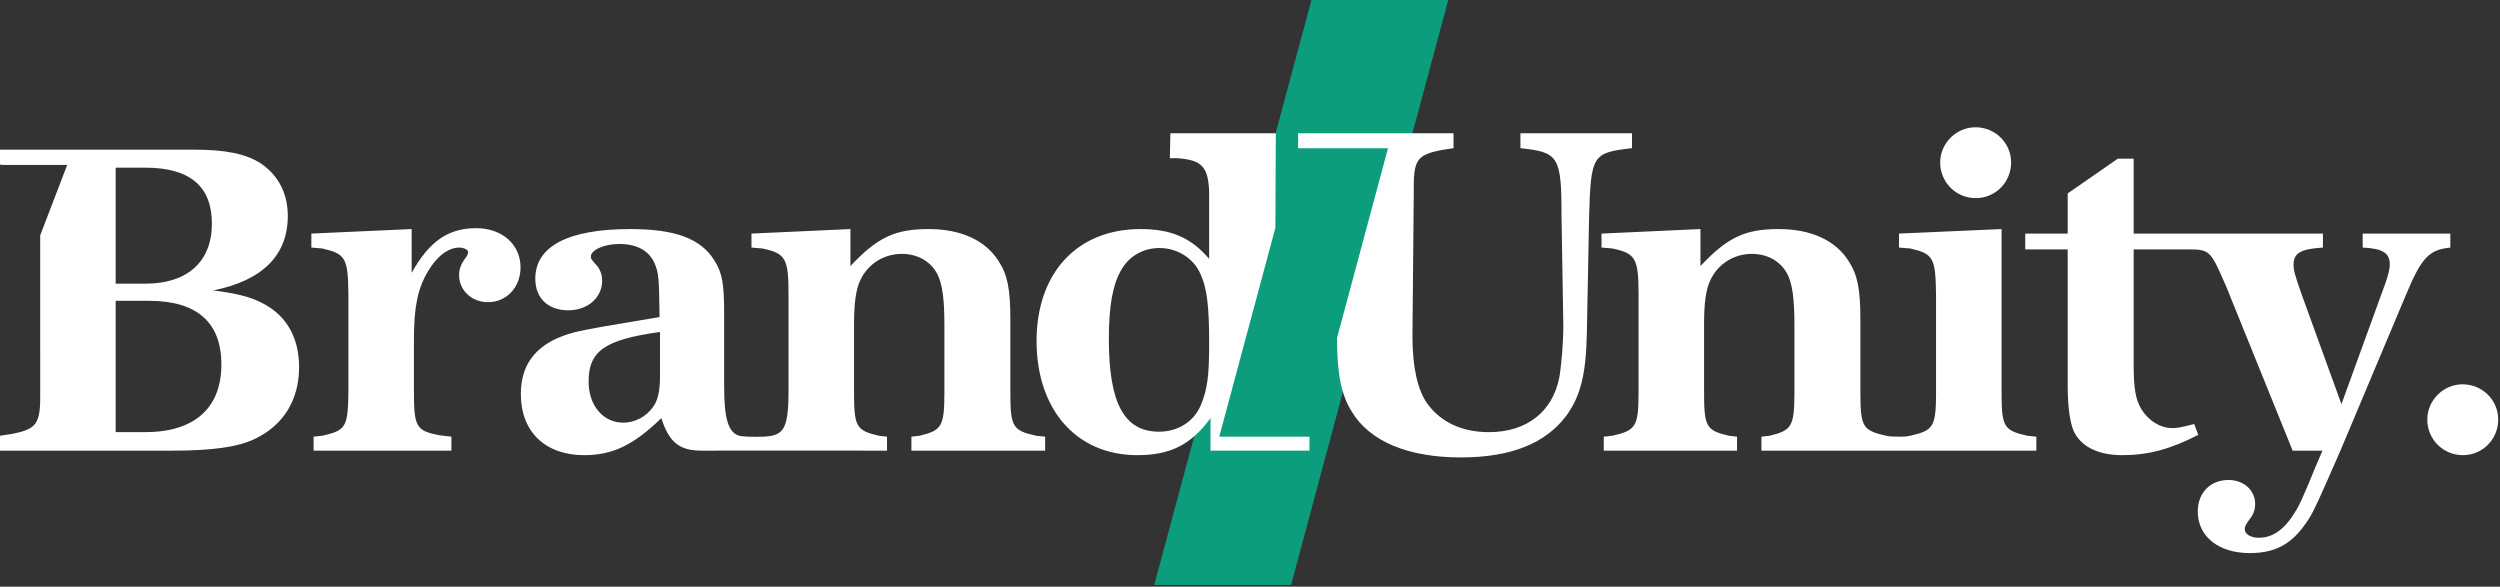
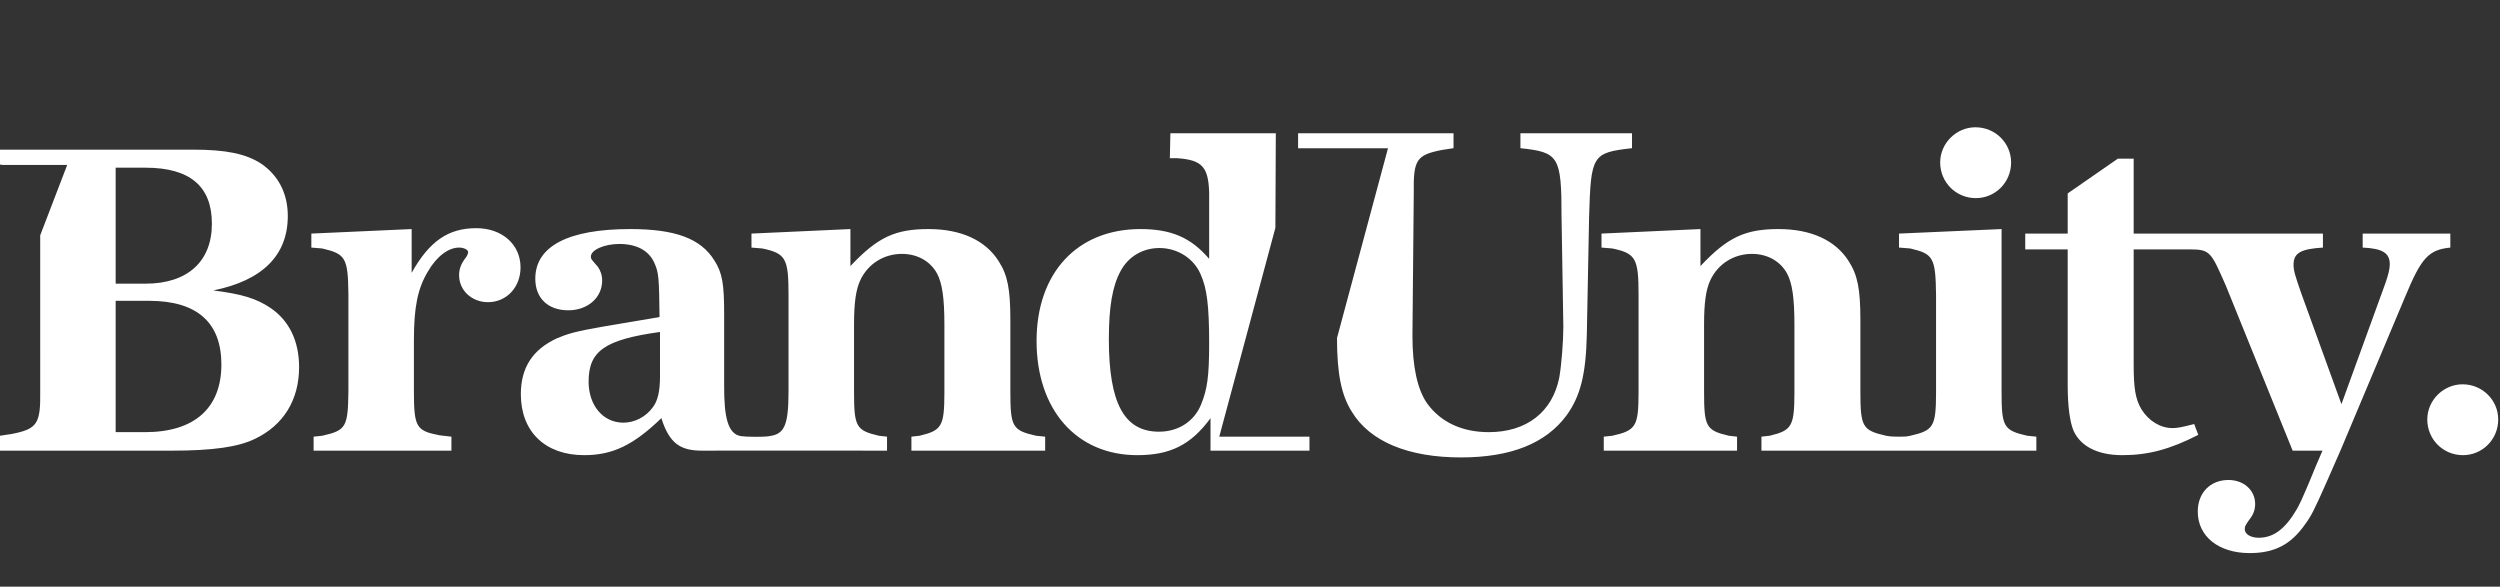
<svg xmlns="http://www.w3.org/2000/svg" width="375px" height="88px" viewBox="0 0 375 88">
  <rect x="0" y="0" width="375" height="88" fill="#333333" stroke="none" />
  <title>Logo / Dark</title>
  <g id="Landing-Page" stroke="none" stroke-width="1" fill="none" fill-rule="evenodd">
    <g id="Landing-Page-/-Desktop-/-Dark-Copy-6" transform="translate(-167, -325)">
      <g id="Logo-/-Dark" transform="translate(167, 325)">
-         <polygon id="Rectangle" fill="#0C9D7C" points="196.716 9.31243216e-13 217.238 3.07828976e-13 193.66 87.738 173.138 87.738" />
-         <path d="M320.05,23.8 L320.05,35.037 L348.438,35.037 L348.438,37.136 C345.117,37.339 344.033,37.948 344.033,39.708 C344.033,40.588 344.236,41.265 345.253,44.176 L351.217,60.625 L357.858,42.348 C358.265,41.13 358.468,40.317 358.468,39.64 C358.468,37.948 357.384,37.271 354.402,37.136 L354.402,35.037 L367.549,35.037 L367.549,37.136 C364.296,37.474 363.212,38.625 360.772,44.514 L351.149,67.394 C347.901,74.84 347.121,76.561 346.377,77.745 L346.296,77.872 C346.282,77.893 346.269,77.914 346.255,77.935 L346.173,78.058 C346.16,78.079 346.146,78.099 346.132,78.12 L346.047,78.243 C346.019,78.285 345.99,78.326 345.96,78.369 L345.87,78.497 C345.824,78.562 345.777,78.629 345.727,78.699 C343.626,81.677 341.187,82.963 337.459,82.963 C332.783,82.963 329.665,80.459 329.665,76.736 C329.665,73.893 331.563,71.997 334.274,71.997 C336.578,71.997 338.272,73.554 338.272,75.585 C338.272,76.465 338.001,77.21 337.391,77.954 C336.781,78.834 336.714,78.97 336.714,79.376 C336.714,80.12 337.595,80.662 338.815,80.662 C341.051,80.662 342.813,79.308 344.507,76.397 C344.558,76.31 344.607,76.226 344.654,76.14 L344.748,75.968 C345.029,75.446 345.305,74.837 345.866,73.531 L346.171,72.817 C346.245,72.644 346.323,72.461 346.405,72.268 C347.218,70.305 347.421,69.763 348.37,67.597 L343.897,67.597 L333.867,42.822 C331.68,37.858 331.537,37.422 328.592,37.407 L320.05,37.406 L320.05,54.668 C320.05,58.256 320.321,59.88 321.202,61.37 C322.286,63.13 324.048,64.213 325.878,64.213 C326.624,64.213 327.301,64.077 329.131,63.603 L329.741,65.228 C325.539,67.394 322.219,68.274 318.356,68.274 C314.696,68.274 312.121,66.988 311.036,64.619 C310.494,63.333 310.155,61.031 310.155,57.782 L310.155,37.406 L303.785,37.406 L303.785,35.037 L310.155,35.037 L310.155,29.013 L317.678,23.8 L320.05,23.8 Z M218.028,19.994 L218.028,22.228 L216.266,22.498 C212.471,23.243 211.997,23.988 212.065,28.861 L211.866,50.403 C211.866,55.006 212.611,58.459 214.102,60.557 C216.135,63.333 219.321,64.822 223.319,64.822 C229.012,64.822 232.875,61.776 233.891,56.631 C234.23,54.736 234.501,51.148 234.501,48.982 L234.23,32.517 C234.23,23.446 233.824,22.837 228.063,22.228 L228.063,19.994 L244.802,19.994 L244.802,22.228 C238.839,22.904 238.635,23.243 238.364,32.517 L238.025,50.133 C237.89,56.157 237.077,59.406 234.976,62.317 C231.858,66.514 226.64,68.613 219.117,68.613 C211.256,68.613 205.495,66.243 202.784,61.776 C201.175,59.23 200.561,56.022 200.548,50.708 L208.199,22.238 L194.787,22.238 L194.715,22.228 L194.715,19.994 L218.028,19.994 Z M191.372,19.994 L191.308,34.171 L182.89,65.499 L196.418,65.499 L196.419,67.597 L181.577,67.597 L181.577,62.723 C178.663,66.717 175.545,68.274 170.598,68.274 C161.449,68.274 155.485,61.437 155.485,51.148 C155.485,40.926 161.584,34.36 171.072,34.36 C175.681,34.36 178.663,35.646 181.373,38.828 L181.373,28.81 C181.238,25.019 180.289,24.003 176.63,23.733 L175.477,23.733 L175.558,19.994 L191.372,19.994 Z M369.379,57.646 C372.361,57.646 374.733,60.016 374.733,62.926 C374.733,65.905 372.361,68.274 369.447,68.274 C366.465,68.274 364.093,65.905 364.093,62.926 C364.093,60.016 366.533,57.646 369.379,57.646 Z M139.288,34.36 C144.167,34.36 147.827,36.053 149.792,39.166 C151.148,41.265 151.554,43.363 151.554,48.034 L151.554,58.662 C151.554,64.01 151.825,64.551 155.417,65.363 L156.773,65.499 L156.773,67.597 L136.712,67.597 L136.712,65.499 L137.932,65.363 C141.257,64.566 141.646,63.965 141.659,58.956 L141.66,48.711 C141.66,44.65 141.321,42.483 140.575,41.062 C139.559,39.166 137.593,38.083 135.289,38.083 C132.578,38.083 130.206,39.573 129.054,42.01 C128.377,43.431 128.105,45.462 128.105,48.643 L128.105,58.662 C128.105,64.01 128.377,64.551 131.833,65.363 L133.053,65.499 L133.053,67.597 L132.498,67.597 L132.498,67.597 L131.413,67.596 C131.235,67.596 131.058,67.596 130.882,67.596 L129.337,67.595 C129.169,67.595 129.003,67.595 128.838,67.595 L127.387,67.594 C127.23,67.594 127.074,67.594 126.919,67.594 L125.563,67.593 C125.416,67.593 125.27,67.593 125.126,67.593 L123.46,67.592 C123.326,67.592 123.194,67.592 123.062,67.592 L121.553,67.591 C121.432,67.591 121.313,67.591 121.195,67.591 L119.525,67.59 C119.42,67.59 119.317,67.59 119.214,67.59 L117.261,67.589 C117.178,67.589 117.095,67.589 117.014,67.589 L115.14,67.588 C115.083,67.588 115.027,67.588 114.972,67.588 L112.536,67.588 C112.455,67.588 112.371,67.588 112.284,67.588 L111.725,67.589 C110.441,67.591 108.725,67.593 107.332,67.595 L106.715,67.596 C106.617,67.596 106.521,67.596 106.428,67.596 L105.684,67.597 C105.54,67.597 105.412,67.597 105.303,67.597 C102.117,67.597 100.423,66.582 99.203,62.723 C95.002,66.785 91.884,68.274 87.614,68.274 C81.786,68.274 78.127,64.754 78.127,59.136 C78.127,55.142 79.889,52.434 83.548,50.742 C83.919,50.587 84.26,50.45 84.609,50.325 L84.843,50.243 C86.414,49.704 88.292,49.343 93.714,48.44 L98.932,47.56 C98.864,41.536 98.797,40.926 98.187,39.505 C97.373,37.61 95.544,36.594 92.901,36.594 C90.664,36.594 88.631,37.474 88.631,38.49 L88.632,38.575 C88.639,38.838 88.723,38.933 89.648,39.979 C90.054,40.52 90.325,41.265 90.325,42.077 C90.325,44.65 88.157,46.545 85.242,46.545 C82.193,46.545 80.295,44.717 80.295,41.806 C80.295,36.933 85.242,34.36 94.527,34.36 C101.304,34.36 105.099,35.782 107.133,39.031 C108.352,40.926 108.623,42.551 108.623,47.154 L108.623,57.985 C108.623,62.317 109.086,65.157 111.199,65.425 C112.007,65.54 114.555,65.571 115.375,65.425 C117.615,65.122 118.279,63.942 118.279,58.662 L118.279,44.243 C118.279,38.76 117.872,38.016 114.348,37.271 L112.721,37.136 L112.721,35.037 L127.563,34.36 L127.563,39.911 C131.63,35.579 134.273,34.36 139.288,34.36 Z M28.938,22.446 C33.886,22.446 36.867,23.056 39.172,24.545 C41.747,26.305 43.17,29.013 43.17,32.397 C43.17,38.286 39.375,42.077 31.988,43.566 C36.325,44.108 38.494,44.785 40.595,46.206 C43.373,48.102 44.864,51.148 44.864,55.074 C44.864,60.016 42.492,63.806 38.223,65.837 C35.715,67.056 31.852,67.597 25.821,67.597 L2.0545814e-13,67.597 L2.0545814e-13,65.363 L1.762,65.093 C5.557,64.348 6.099,63.603 6.032,58.73 L6.031,35.298 L10.081,24.741 L0.398,24.741 L2.0545814e-13,24.68 L2.0545814e-13,22.446 L28.938,22.446 Z M71.44,34.225 C75.303,34.225 78.081,36.662 78.081,40.114 C78.081,43.093 75.98,45.326 73.202,45.326 C70.762,45.326 68.864,43.566 68.864,41.265 C68.864,40.385 69.136,39.573 69.881,38.625 C70.084,38.354 70.22,38.016 70.22,37.813 C70.22,37.474 69.61,37.136 68.864,37.136 C67.238,37.136 65.476,38.49 64.188,40.723 C62.63,43.296 62.087,46.139 62.087,51.013 L62.087,58.662 C62.087,64.077 62.426,64.619 65.95,65.296 L67.712,65.499 L67.712,67.597 L47.042,67.597 L47.042,65.499 L48.33,65.363 C51.922,64.551 52.193,64.077 52.261,58.662 L52.261,44.108 C52.193,38.693 51.854,38.083 48.33,37.271 L46.703,37.136 L46.703,35.037 L61.748,34.36 L61.748,40.926 C64.392,36.188 67.238,34.225 71.44,34.225 Z M300.235,34.36 L300.235,58.662 C300.235,64.01 300.506,64.551 304.098,65.363 L305.453,65.499 L305.453,67.597 L264.217,67.597 L264.217,65.499 L265.437,65.363 C268.761,64.566 269.15,63.965 269.164,58.956 L269.164,48.711 C269.164,44.65 268.825,42.483 268.08,41.062 C267.063,39.166 265.098,38.083 262.793,38.083 C260.083,38.083 257.711,39.573 256.558,42.01 C255.881,43.431 255.61,45.462 255.61,48.643 L255.61,58.662 C255.61,64.01 255.881,64.551 259.337,65.363 L260.557,65.499 L260.557,67.597 L240.565,67.597 L240.565,65.499 L241.852,65.363 C245.378,64.566 245.769,63.964 245.783,58.95 L245.783,44.243 C245.783,38.76 245.376,38.016 241.852,37.271 L240.226,37.136 L240.226,35.037 L255.068,34.36 L255.068,39.911 C259.134,35.579 261.777,34.36 266.792,34.36 C271.671,34.36 275.331,36.053 277.296,39.166 C278.652,41.265 279.058,43.363 279.058,48.034 L279.058,58.662 C279.058,64.01 279.33,64.551 282.921,65.363 C283.435,65.452 283.766,65.499 284.899,65.499 C286.031,65.498 286.017,65.467 286.545,65.363 C290.004,64.566 290.394,64.03 290.408,58.954 L290.408,44.311 C290.34,38.625 290.001,38.083 286.545,37.271 L284.851,37.136 L284.851,35.037 L300.235,34.36 Z M22.364,45.123 L17.349,45.123 L17.349,64.822 L21.755,64.822 C29.142,64.822 33.208,61.234 33.208,54.668 C33.208,48.373 29.548,45.123 22.364,45.123 Z M173.919,37.203 C171.411,37.203 169.242,38.49 168.09,40.656 C166.87,42.89 166.328,46.003 166.328,50.877 C166.328,60.49 168.633,64.754 173.851,64.754 C176.765,64.754 179.137,63.197 180.154,60.693 C181.102,58.391 181.373,56.428 181.373,51.486 C181.373,45.8 181.035,43.228 180.086,41.13 C179.069,38.76 176.63,37.203 173.919,37.203 Z M99,49.794 C90.732,50.945 88.292,52.637 88.292,57.24 C88.292,60.828 90.461,63.4 93.511,63.4 C95.205,63.4 96.899,62.52 97.916,61.099 C98.661,60.151 99,58.662 99,56.496 L99,49.794 Z M21.822,25.154 L17.349,25.154 L17.349,42.551 L21.822,42.551 C28.125,42.551 31.785,39.234 31.785,33.548 C31.785,27.93 28.464,25.154 21.822,25.154 Z M296.313,19.091 C299.295,19.091 301.667,21.46 301.667,24.371 C301.667,27.35 299.295,29.719 296.38,29.719 C293.399,29.719 291.027,27.35 291.027,24.371 C291.027,21.46 293.466,19.091 296.313,19.091 Z" id="BrandUnity." fill="#FFFFFF" />
+         <path d="M320.05,23.8 L320.05,35.037 L348.438,35.037 L348.438,37.136 C345.117,37.339 344.033,37.948 344.033,39.708 C344.033,40.588 344.236,41.265 345.253,44.176 L351.217,60.625 L357.858,42.348 C358.265,41.13 358.468,40.317 358.468,39.64 C358.468,37.948 357.384,37.271 354.402,37.136 L354.402,35.037 L367.549,35.037 L367.549,37.136 C364.296,37.474 363.212,38.625 360.772,44.514 L351.149,67.394 C347.901,74.84 347.121,76.561 346.377,77.745 L346.296,77.872 C346.282,77.893 346.269,77.914 346.255,77.935 L346.173,78.058 C346.16,78.079 346.146,78.099 346.132,78.12 L346.047,78.243 C346.019,78.285 345.99,78.326 345.96,78.369 L345.87,78.497 C345.824,78.562 345.777,78.629 345.727,78.699 C343.626,81.677 341.187,82.963 337.459,82.963 C332.783,82.963 329.665,80.459 329.665,76.736 C329.665,73.893 331.563,71.997 334.274,71.997 C336.578,71.997 338.272,73.554 338.272,75.585 C338.272,76.465 338.001,77.21 337.391,77.954 C336.781,78.834 336.714,78.97 336.714,79.376 C336.714,80.12 337.595,80.662 338.815,80.662 C341.051,80.662 342.813,79.308 344.507,76.397 C344.558,76.31 344.607,76.226 344.654,76.14 L344.748,75.968 C345.029,75.446 345.305,74.837 345.866,73.531 L346.171,72.817 C346.245,72.644 346.323,72.461 346.405,72.268 C347.218,70.305 347.421,69.763 348.37,67.597 L343.897,67.597 L333.867,42.822 C331.68,37.858 331.537,37.422 328.592,37.407 L320.05,37.406 L320.05,54.668 C320.05,58.256 320.321,59.88 321.202,61.37 C322.286,63.13 324.048,64.213 325.878,64.213 C326.624,64.213 327.301,64.077 329.131,63.603 L329.741,65.228 C325.539,67.394 322.219,68.274 318.356,68.274 C314.696,68.274 312.121,66.988 311.036,64.619 C310.494,63.333 310.155,61.031 310.155,57.782 L310.155,37.406 L303.785,37.406 L303.785,35.037 L310.155,35.037 L310.155,29.013 L317.678,23.8 L320.05,23.8 Z M218.028,19.994 L218.028,22.228 L216.266,22.498 C212.471,23.243 211.997,23.988 212.065,28.861 L211.866,50.403 C211.866,55.006 212.611,58.459 214.102,60.557 C216.135,63.333 219.321,64.822 223.319,64.822 C229.012,64.822 232.875,61.776 233.891,56.631 C234.23,54.736 234.501,51.148 234.501,48.982 L234.23,32.517 C234.23,23.446 233.824,22.837 228.063,22.228 L228.063,19.994 L244.802,19.994 L244.802,22.228 C238.839,22.904 238.635,23.243 238.364,32.517 L238.025,50.133 C237.89,56.157 237.077,59.406 234.976,62.317 C231.858,66.514 226.64,68.613 219.117,68.613 C211.256,68.613 205.495,66.243 202.784,61.776 C201.175,59.23 200.561,56.022 200.548,50.708 L208.199,22.238 L194.787,22.238 L194.715,22.228 L194.715,19.994 L218.028,19.994 Z M191.372,19.994 L191.308,34.171 L182.89,65.499 L196.418,65.499 L196.419,67.597 L181.577,67.597 L181.577,62.723 C178.663,66.717 175.545,68.274 170.598,68.274 C161.449,68.274 155.485,61.437 155.485,51.148 C155.485,40.926 161.584,34.36 171.072,34.36 C175.681,34.36 178.663,35.646 181.373,38.828 L181.373,28.81 C181.238,25.019 180.289,24.003 176.63,23.733 L175.477,23.733 L175.558,19.994 L191.372,19.994 Z M369.379,57.646 C372.361,57.646 374.733,60.016 374.733,62.926 C374.733,65.905 372.361,68.274 369.447,68.274 C366.465,68.274 364.093,65.905 364.093,62.926 C364.093,60.016 366.533,57.646 369.379,57.646 Z M139.288,34.36 C144.167,34.36 147.827,36.053 149.792,39.166 C151.148,41.265 151.554,43.363 151.554,48.034 L151.554,58.662 C151.554,64.01 151.825,64.551 155.417,65.363 L156.773,65.499 L156.773,67.597 L136.712,67.597 L136.712,65.499 L137.932,65.363 C141.257,64.566 141.646,63.965 141.659,58.956 L141.66,48.711 C141.66,44.65 141.321,42.483 140.575,41.062 C139.559,39.166 137.593,38.083 135.289,38.083 C132.578,38.083 130.206,39.573 129.054,42.01 C128.377,43.431 128.105,45.462 128.105,48.643 L128.105,58.662 C128.105,64.01 128.377,64.551 131.833,65.363 L133.053,65.499 L133.053,67.597 L132.498,67.597 L132.498,67.597 L131.413,67.596 C131.235,67.596 131.058,67.596 130.882,67.596 L129.337,67.595 C129.169,67.595 129.003,67.595 128.838,67.595 L127.387,67.594 C127.23,67.594 127.074,67.594 126.919,67.594 L125.563,67.593 C125.416,67.593 125.27,67.593 125.126,67.593 L123.46,67.592 C123.326,67.592 123.194,67.592 123.062,67.592 L121.553,67.591 C121.432,67.591 121.313,67.591 121.195,67.591 L119.525,67.59 C119.42,67.59 119.317,67.59 119.214,67.59 L117.261,67.589 C117.178,67.589 117.095,67.589 117.014,67.589 L115.14,67.588 C115.083,67.588 115.027,67.588 114.972,67.588 C112.455,67.588 112.371,67.588 112.284,67.588 L111.725,67.589 C110.441,67.591 108.725,67.593 107.332,67.595 L106.715,67.596 C106.617,67.596 106.521,67.596 106.428,67.596 L105.684,67.597 C105.54,67.597 105.412,67.597 105.303,67.597 C102.117,67.597 100.423,66.582 99.203,62.723 C95.002,66.785 91.884,68.274 87.614,68.274 C81.786,68.274 78.127,64.754 78.127,59.136 C78.127,55.142 79.889,52.434 83.548,50.742 C83.919,50.587 84.26,50.45 84.609,50.325 L84.843,50.243 C86.414,49.704 88.292,49.343 93.714,48.44 L98.932,47.56 C98.864,41.536 98.797,40.926 98.187,39.505 C97.373,37.61 95.544,36.594 92.901,36.594 C90.664,36.594 88.631,37.474 88.631,38.49 L88.632,38.575 C88.639,38.838 88.723,38.933 89.648,39.979 C90.054,40.52 90.325,41.265 90.325,42.077 C90.325,44.65 88.157,46.545 85.242,46.545 C82.193,46.545 80.295,44.717 80.295,41.806 C80.295,36.933 85.242,34.36 94.527,34.36 C101.304,34.36 105.099,35.782 107.133,39.031 C108.352,40.926 108.623,42.551 108.623,47.154 L108.623,57.985 C108.623,62.317 109.086,65.157 111.199,65.425 C112.007,65.54 114.555,65.571 115.375,65.425 C117.615,65.122 118.279,63.942 118.279,58.662 L118.279,44.243 C118.279,38.76 117.872,38.016 114.348,37.271 L112.721,37.136 L112.721,35.037 L127.563,34.36 L127.563,39.911 C131.63,35.579 134.273,34.36 139.288,34.36 Z M28.938,22.446 C33.886,22.446 36.867,23.056 39.172,24.545 C41.747,26.305 43.17,29.013 43.17,32.397 C43.17,38.286 39.375,42.077 31.988,43.566 C36.325,44.108 38.494,44.785 40.595,46.206 C43.373,48.102 44.864,51.148 44.864,55.074 C44.864,60.016 42.492,63.806 38.223,65.837 C35.715,67.056 31.852,67.597 25.821,67.597 L2.0545814e-13,67.597 L2.0545814e-13,65.363 L1.762,65.093 C5.557,64.348 6.099,63.603 6.032,58.73 L6.031,35.298 L10.081,24.741 L0.398,24.741 L2.0545814e-13,24.68 L2.0545814e-13,22.446 L28.938,22.446 Z M71.44,34.225 C75.303,34.225 78.081,36.662 78.081,40.114 C78.081,43.093 75.98,45.326 73.202,45.326 C70.762,45.326 68.864,43.566 68.864,41.265 C68.864,40.385 69.136,39.573 69.881,38.625 C70.084,38.354 70.22,38.016 70.22,37.813 C70.22,37.474 69.61,37.136 68.864,37.136 C67.238,37.136 65.476,38.49 64.188,40.723 C62.63,43.296 62.087,46.139 62.087,51.013 L62.087,58.662 C62.087,64.077 62.426,64.619 65.95,65.296 L67.712,65.499 L67.712,67.597 L47.042,67.597 L47.042,65.499 L48.33,65.363 C51.922,64.551 52.193,64.077 52.261,58.662 L52.261,44.108 C52.193,38.693 51.854,38.083 48.33,37.271 L46.703,37.136 L46.703,35.037 L61.748,34.36 L61.748,40.926 C64.392,36.188 67.238,34.225 71.44,34.225 Z M300.235,34.36 L300.235,58.662 C300.235,64.01 300.506,64.551 304.098,65.363 L305.453,65.499 L305.453,67.597 L264.217,67.597 L264.217,65.499 L265.437,65.363 C268.761,64.566 269.15,63.965 269.164,58.956 L269.164,48.711 C269.164,44.65 268.825,42.483 268.08,41.062 C267.063,39.166 265.098,38.083 262.793,38.083 C260.083,38.083 257.711,39.573 256.558,42.01 C255.881,43.431 255.61,45.462 255.61,48.643 L255.61,58.662 C255.61,64.01 255.881,64.551 259.337,65.363 L260.557,65.499 L260.557,67.597 L240.565,67.597 L240.565,65.499 L241.852,65.363 C245.378,64.566 245.769,63.964 245.783,58.95 L245.783,44.243 C245.783,38.76 245.376,38.016 241.852,37.271 L240.226,37.136 L240.226,35.037 L255.068,34.36 L255.068,39.911 C259.134,35.579 261.777,34.36 266.792,34.36 C271.671,34.36 275.331,36.053 277.296,39.166 C278.652,41.265 279.058,43.363 279.058,48.034 L279.058,58.662 C279.058,64.01 279.33,64.551 282.921,65.363 C283.435,65.452 283.766,65.499 284.899,65.499 C286.031,65.498 286.017,65.467 286.545,65.363 C290.004,64.566 290.394,64.03 290.408,58.954 L290.408,44.311 C290.34,38.625 290.001,38.083 286.545,37.271 L284.851,37.136 L284.851,35.037 L300.235,34.36 Z M22.364,45.123 L17.349,45.123 L17.349,64.822 L21.755,64.822 C29.142,64.822 33.208,61.234 33.208,54.668 C33.208,48.373 29.548,45.123 22.364,45.123 Z M173.919,37.203 C171.411,37.203 169.242,38.49 168.09,40.656 C166.87,42.89 166.328,46.003 166.328,50.877 C166.328,60.49 168.633,64.754 173.851,64.754 C176.765,64.754 179.137,63.197 180.154,60.693 C181.102,58.391 181.373,56.428 181.373,51.486 C181.373,45.8 181.035,43.228 180.086,41.13 C179.069,38.76 176.63,37.203 173.919,37.203 Z M99,49.794 C90.732,50.945 88.292,52.637 88.292,57.24 C88.292,60.828 90.461,63.4 93.511,63.4 C95.205,63.4 96.899,62.52 97.916,61.099 C98.661,60.151 99,58.662 99,56.496 L99,49.794 Z M21.822,25.154 L17.349,25.154 L17.349,42.551 L21.822,42.551 C28.125,42.551 31.785,39.234 31.785,33.548 C31.785,27.93 28.464,25.154 21.822,25.154 Z M296.313,19.091 C299.295,19.091 301.667,21.46 301.667,24.371 C301.667,27.35 299.295,29.719 296.38,29.719 C293.399,29.719 291.027,27.35 291.027,24.371 C291.027,21.46 293.466,19.091 296.313,19.091 Z" id="BrandUnity." fill="#FFFFFF" />
      </g>
    </g>
  </g>
</svg>